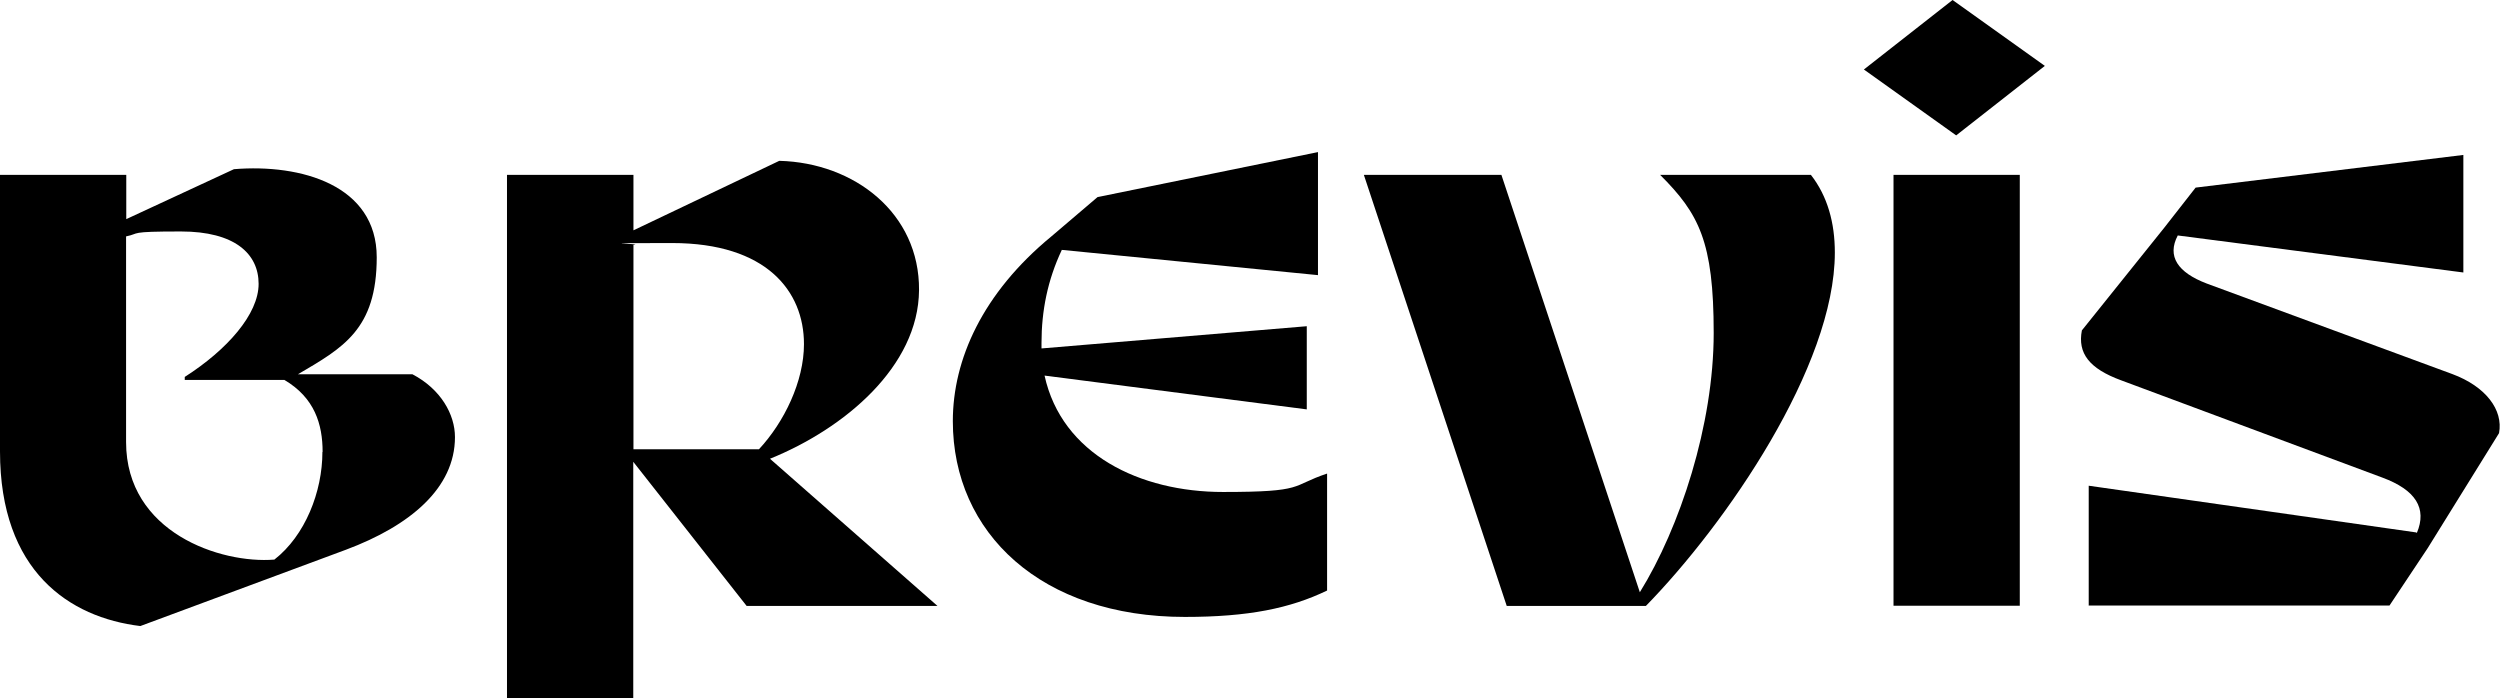
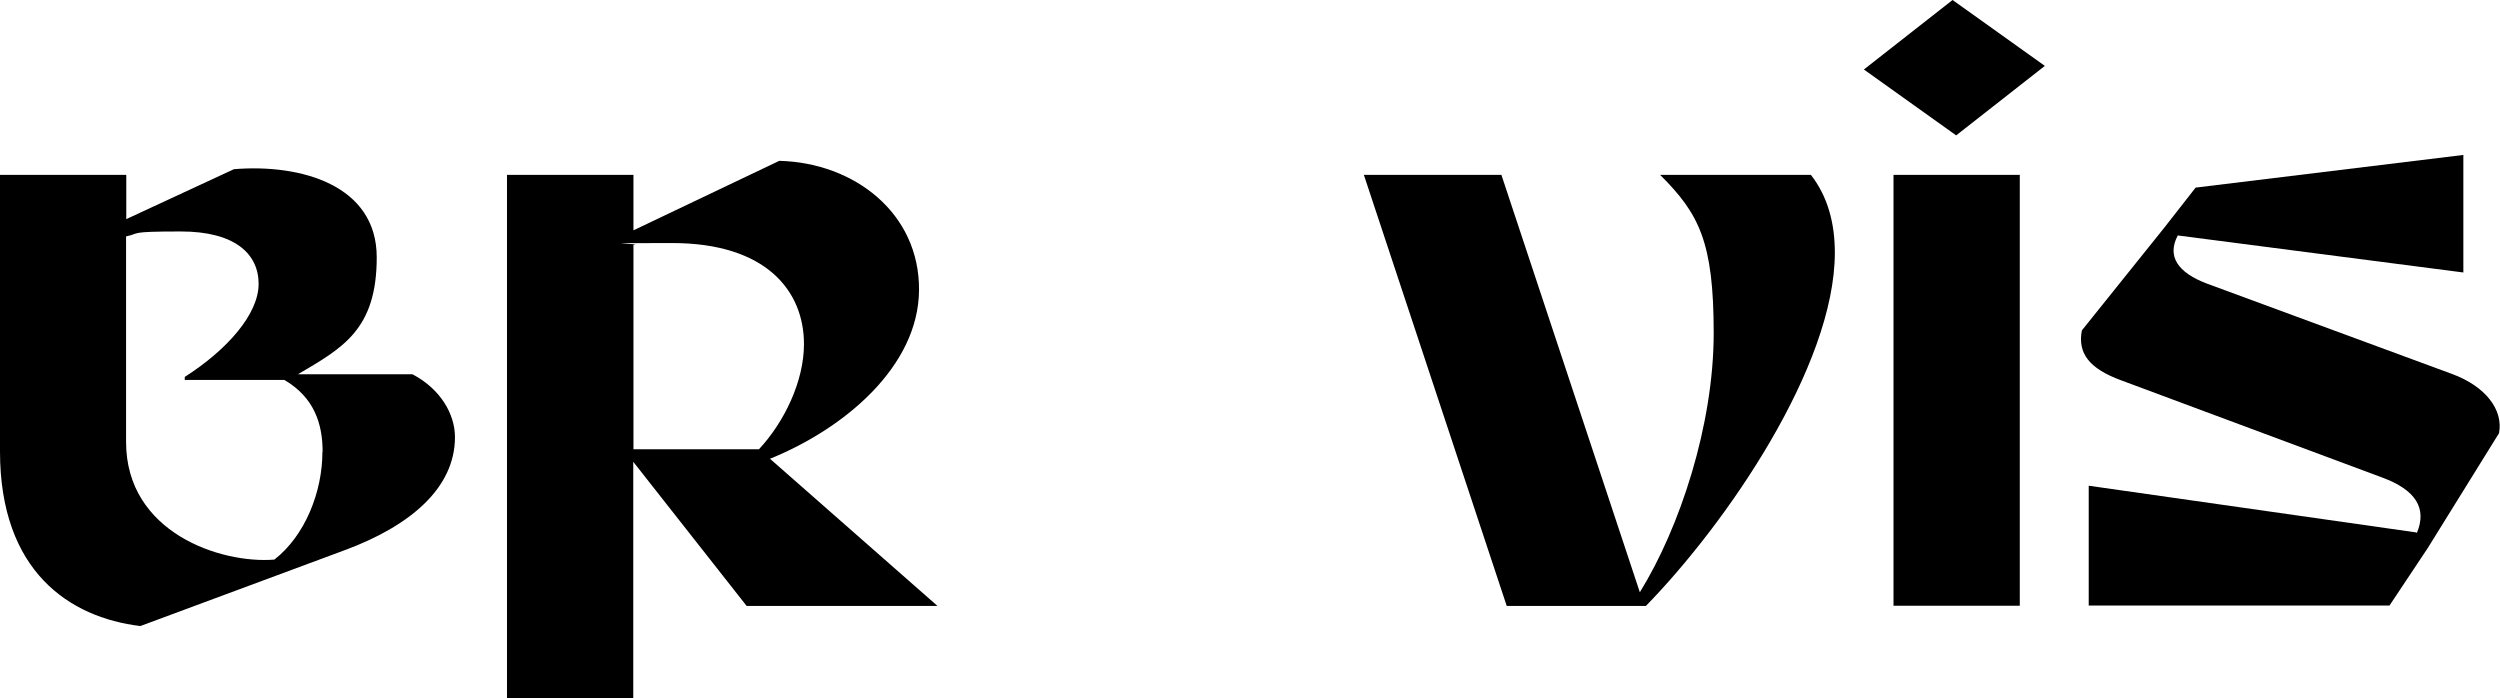
<svg xmlns="http://www.w3.org/2000/svg" id="Layer_1" version="1.1" viewBox="0 0 1316.6 367.7">
  <path d="M0,237.7V92.1h66.5v23.3l56.7-26.3c35.3-2.9,75.2,8.4,75.2,46.4s-17.8,47.7-41.5,61.6h60.3c14.9,7.8,22.4,21.1,22.4,33.1,0,26.9-23.7,46.7-57.4,59.3l-108.3,40.2C36.6,325.2,0,300.9,0,237.7ZM169.9,238c0-14.6-4.2-28.5-20.1-37.9h-52.5v-1.6c22.4-14.3,38.9-33.1,38.9-49s-12.6-27.6-40.9-27.6-21.1,1-28.9,2.6v108.3c0,47.7,49.9,64.2,78.1,61.9,16.2-12.6,25.3-35.7,25.3-56.7Z" />
  <path d="M267.1,92.1h66.5v29.2l76.8-36.6c39.6,1,73.9,27.6,73.6,68.1-.3,40.2-39.2,72.9-78.5,88.8l88.2,77.5h-100.5l-59.7-75.9v124.5h-66.5V92.1ZM423.4,181.2c0-27.9-19.8-53.2-69.4-53.2s-13.3.3-20.4,1v107.6h66.1c13.3-14.3,23.7-35.7,23.7-55.4Z" />
-   <path d="M501.8,221.8c0-32.4,15.6-67.4,51.9-97.3l24.3-20.7,116.1-23.7v64.8l-134.9-13.3c-7.5,15.9-10.7,32.1-10.7,49v2.9l139.7-11.7v43.8l-138.1-17.8c9.1,41.5,50.3,61.3,94,61.3s35.3-3.2,54.8-9.7v61.6c-19.5,9.4-41.5,13.9-74.9,13.9-75.5,0-122.2-44.1-122.2-103.1Z" />
  <path d="M718.4,92.1h72.3l72.9,219.8c21.1-34,38.9-88.2,38.9-136.5s-7.8-62.9-28.2-83.3h79.4c8.8,11.3,12.6,25.3,12.6,40.9,0,60-57.4,143-99.5,186.1h-73.3l-75.2-226.9Z" />
  <path d="M981.6,36.6L1028.3,0l48.6,34.7-46.7,36.6-48.6-34.7ZM997.2,92.1h66.5v226.9h-66.5V92.1Z" />
  <path d="M1100,319v-63.2l172.5,24.6.3.3c5.5-13-.6-22.7-18.2-29.2l-137.5-51.2c-16.9-6.2-23-14.3-20.7-26.3l43.4-54.1,16.5-21.1,141-17.2v61.9l-150.4-19.5c-5.8,11,0,19.5,15.2,25.3l129.4,47.7c17.5,6.5,26.9,18.8,24.6,31.1l-37.6,60.6-20.1,30.2h-158.5Z" />
</svg>